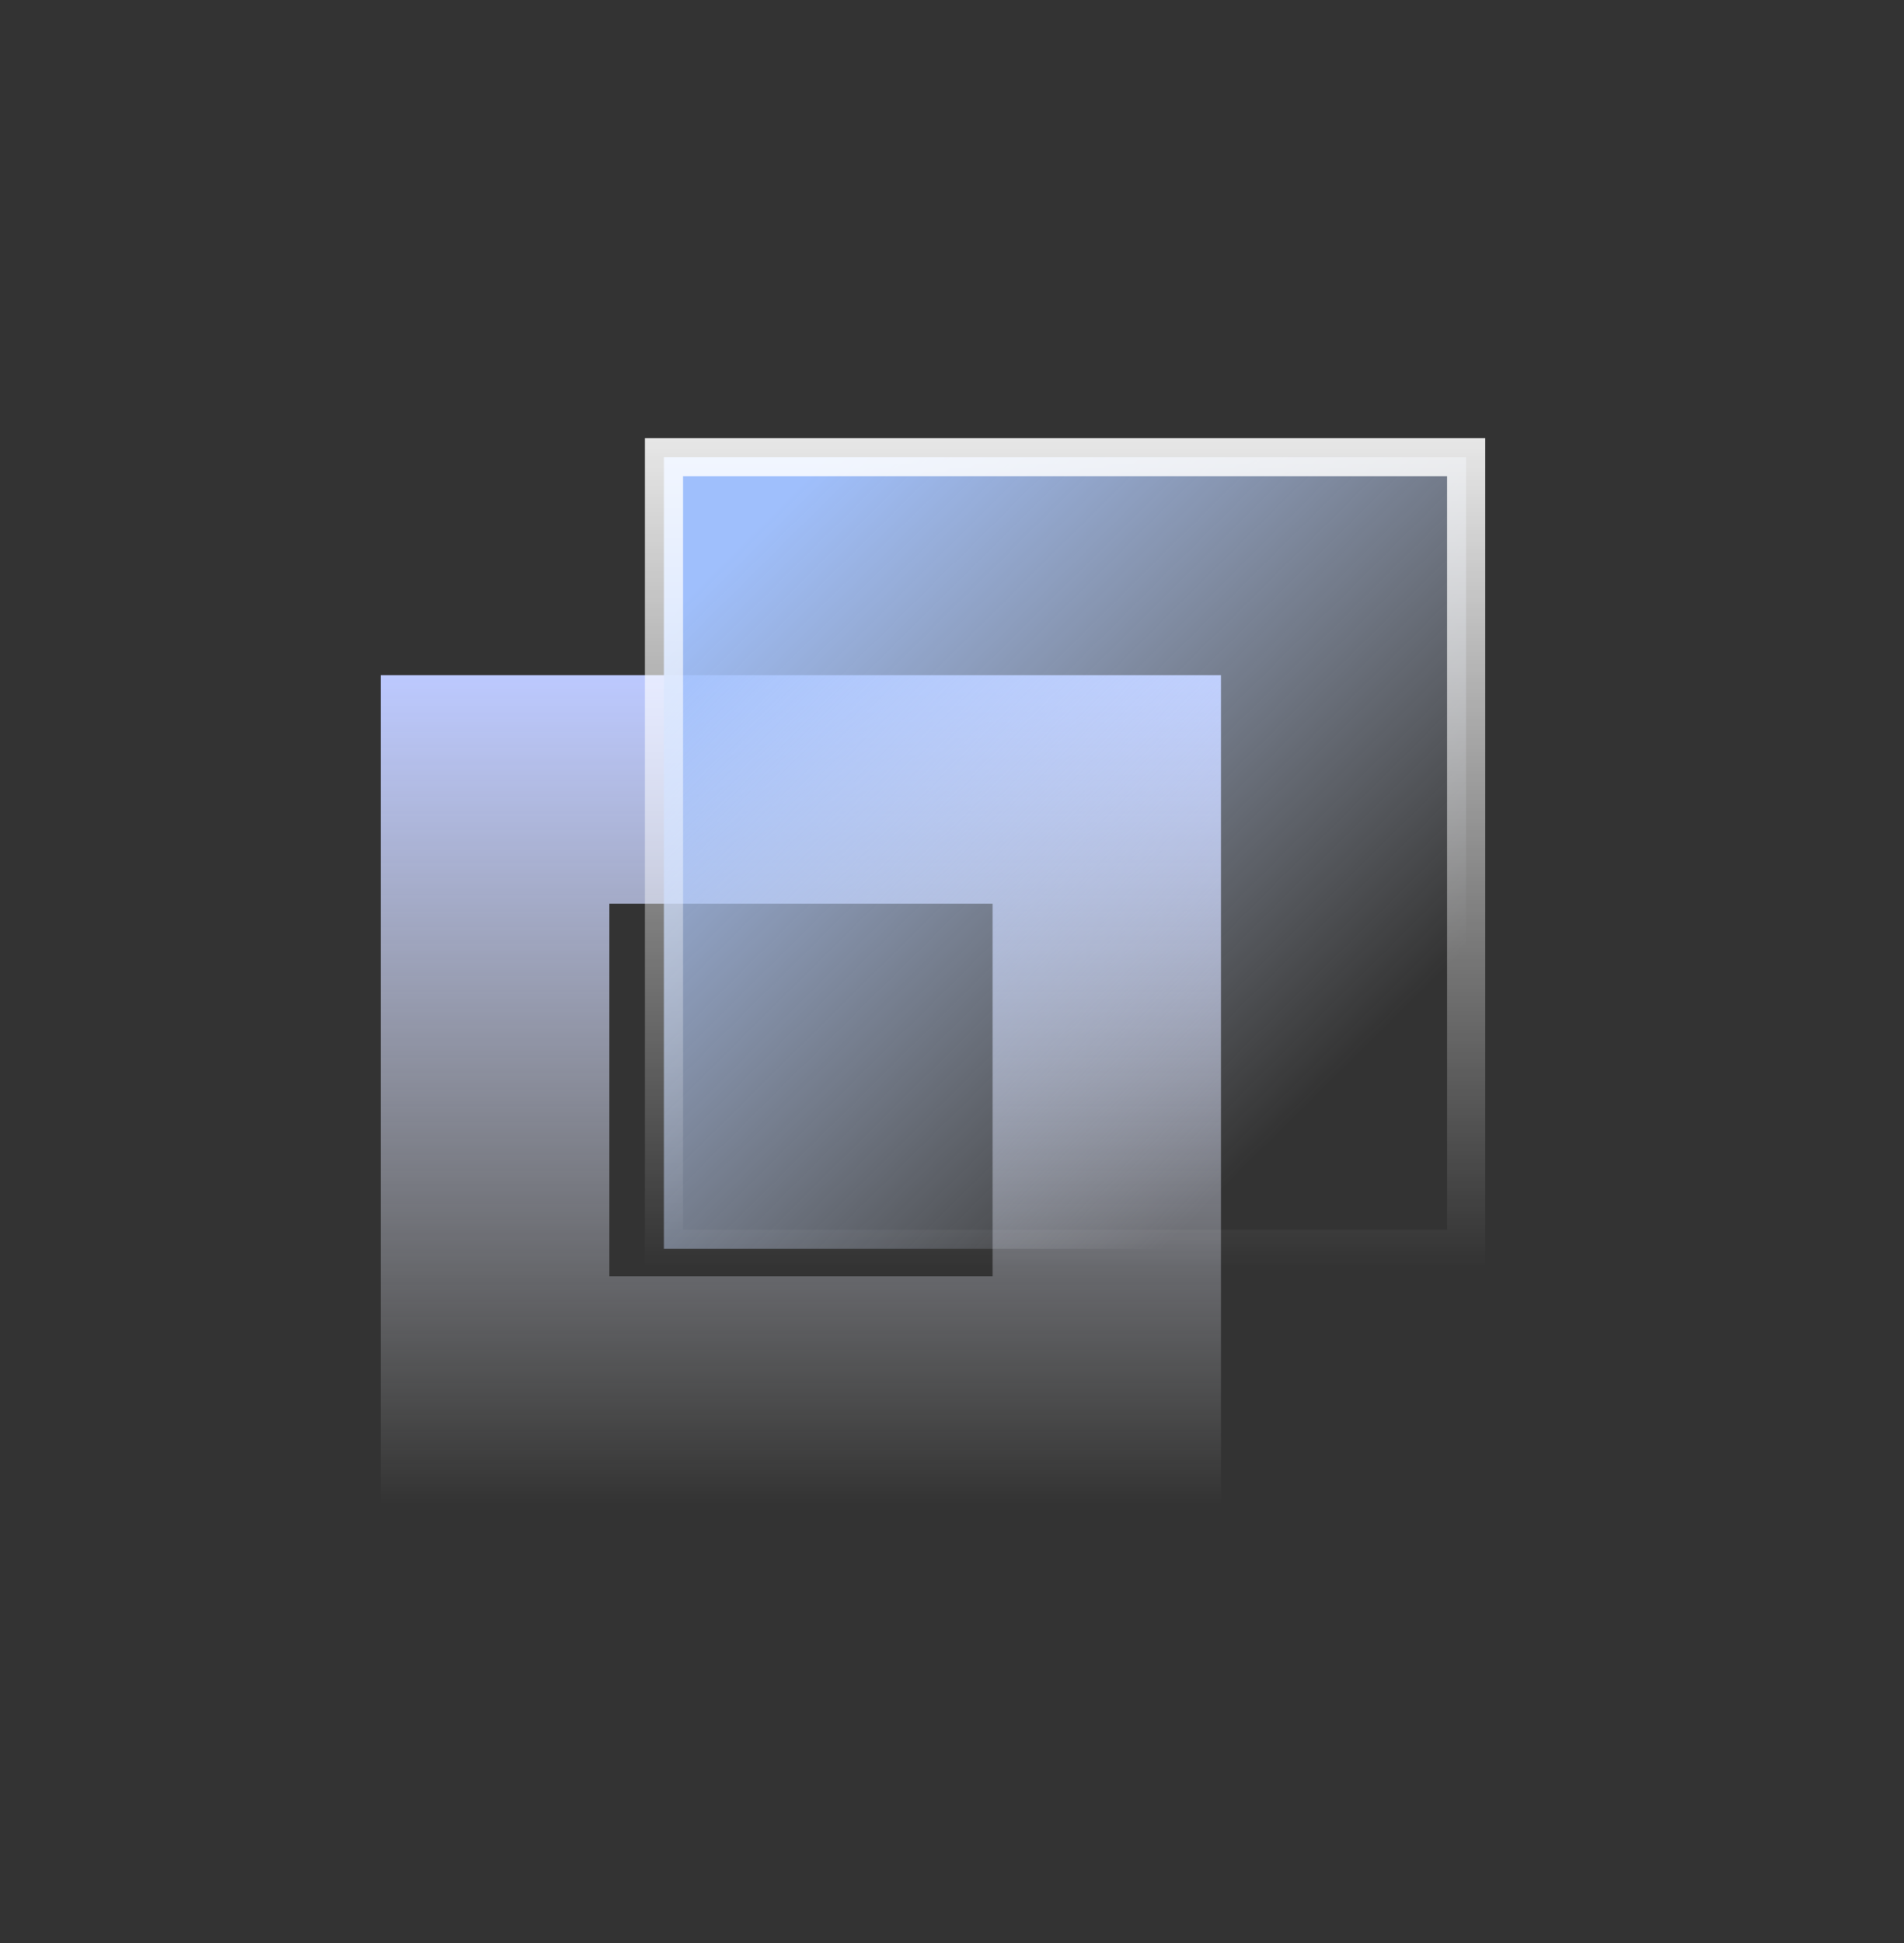
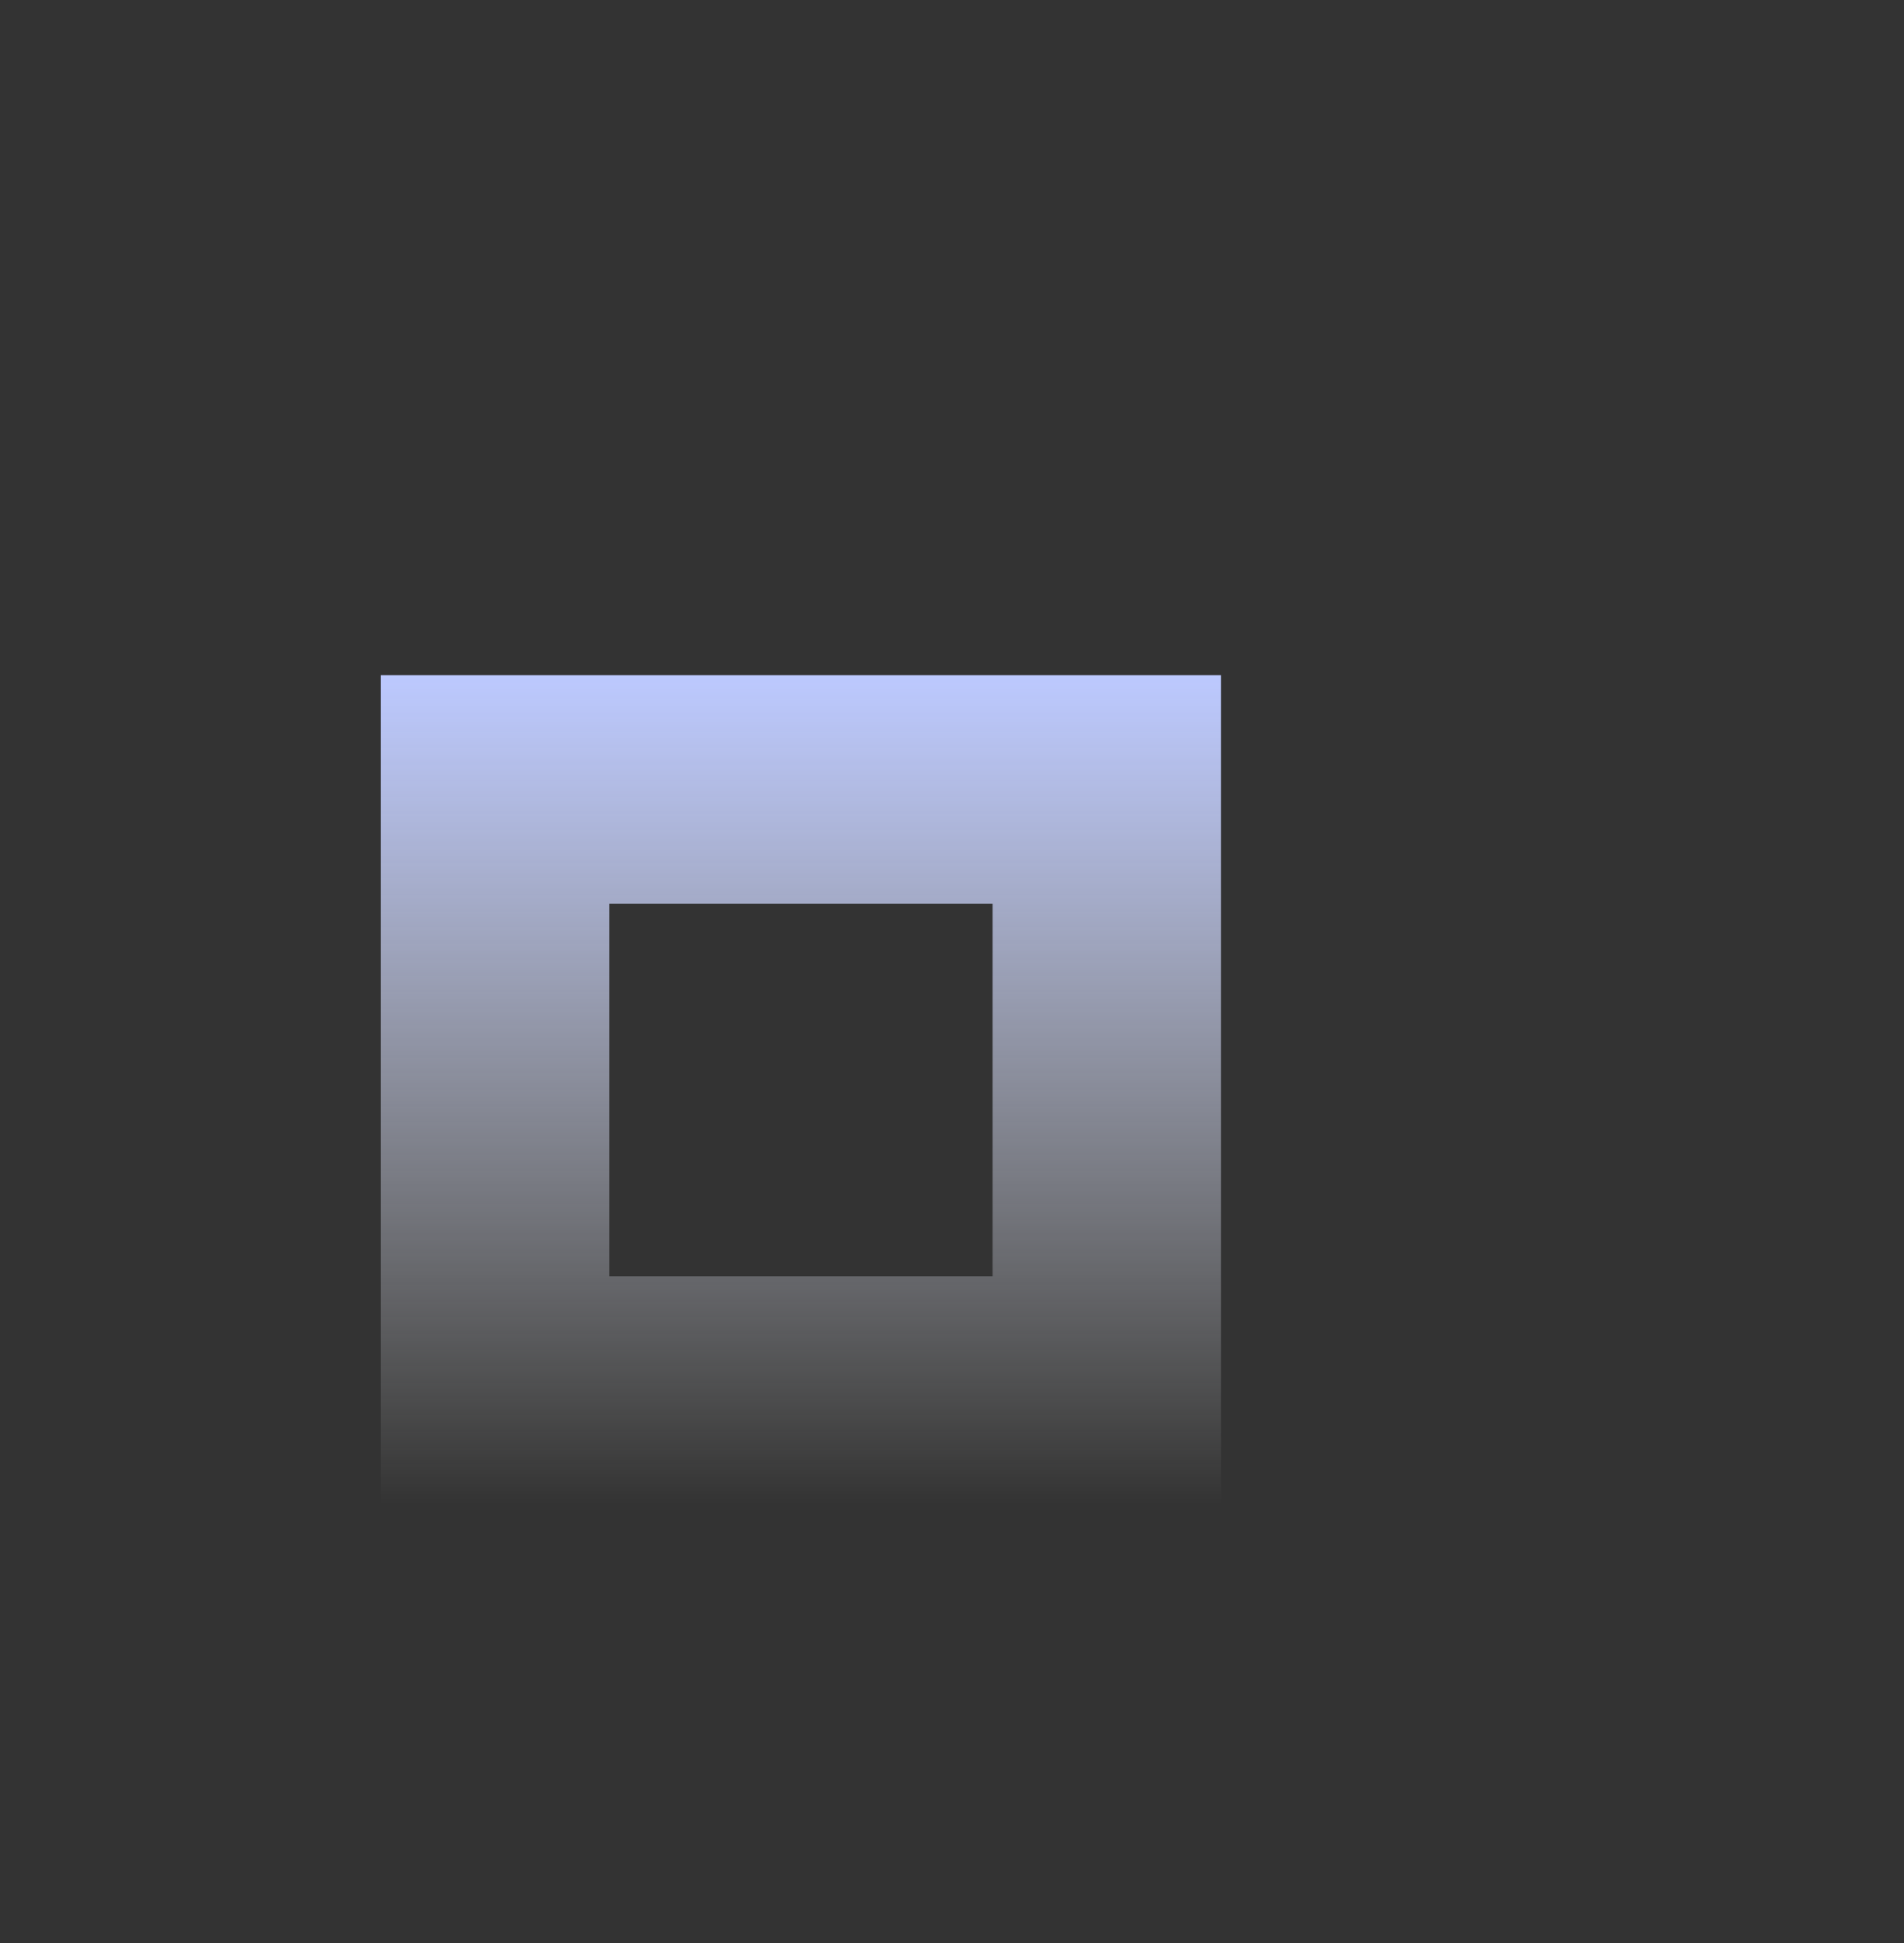
<svg xmlns="http://www.w3.org/2000/svg" width="50" height="51" viewBox="0 0 50 51" fill="none">
  <rect x="0" y="0" width="50" height="51" fill="#333333" stroke="none" />
  <rect x="13" y="20.722" width="16.065" height="15.778" stroke="url(#paint0_linear_1761_7670)" stroke-width="6" />
-   <rect x="17.435" y="12" width="21.065" height="20.778" fill="url(#paint1_linear_1761_7670)" stroke="url(#paint2_linear_1761_7670)" />
  <defs>
    <linearGradient id="paint0_linear_1761_7670" x1="21.033" y1="17.722" x2="21.033" y2="39.5" gradientUnits="userSpaceOnUse">
      <stop stop-color="#BCC9FF" />
      <stop offset="1" stop-color="white" stop-opacity="0" />
    </linearGradient>
    <linearGradient id="paint1_linear_1761_7670" x1="22.237" y1="11.5" x2="36.99" y2="26.389" gradientUnits="userSpaceOnUse">
      <stop stop-color="#9FBFFC" />
      <stop offset="1" stop-color="#E5EDFC" stop-opacity="0" />
    </linearGradient>
    <linearGradient id="paint2_linear_1761_7670" x1="26.138" y1="8.543" x2="26.138" y2="33.278" gradientUnits="userSpaceOnUse">
      <stop stop-color="white" />
      <stop offset="1" stop-color="white" stop-opacity="0" />
    </linearGradient>
  </defs>
</svg>